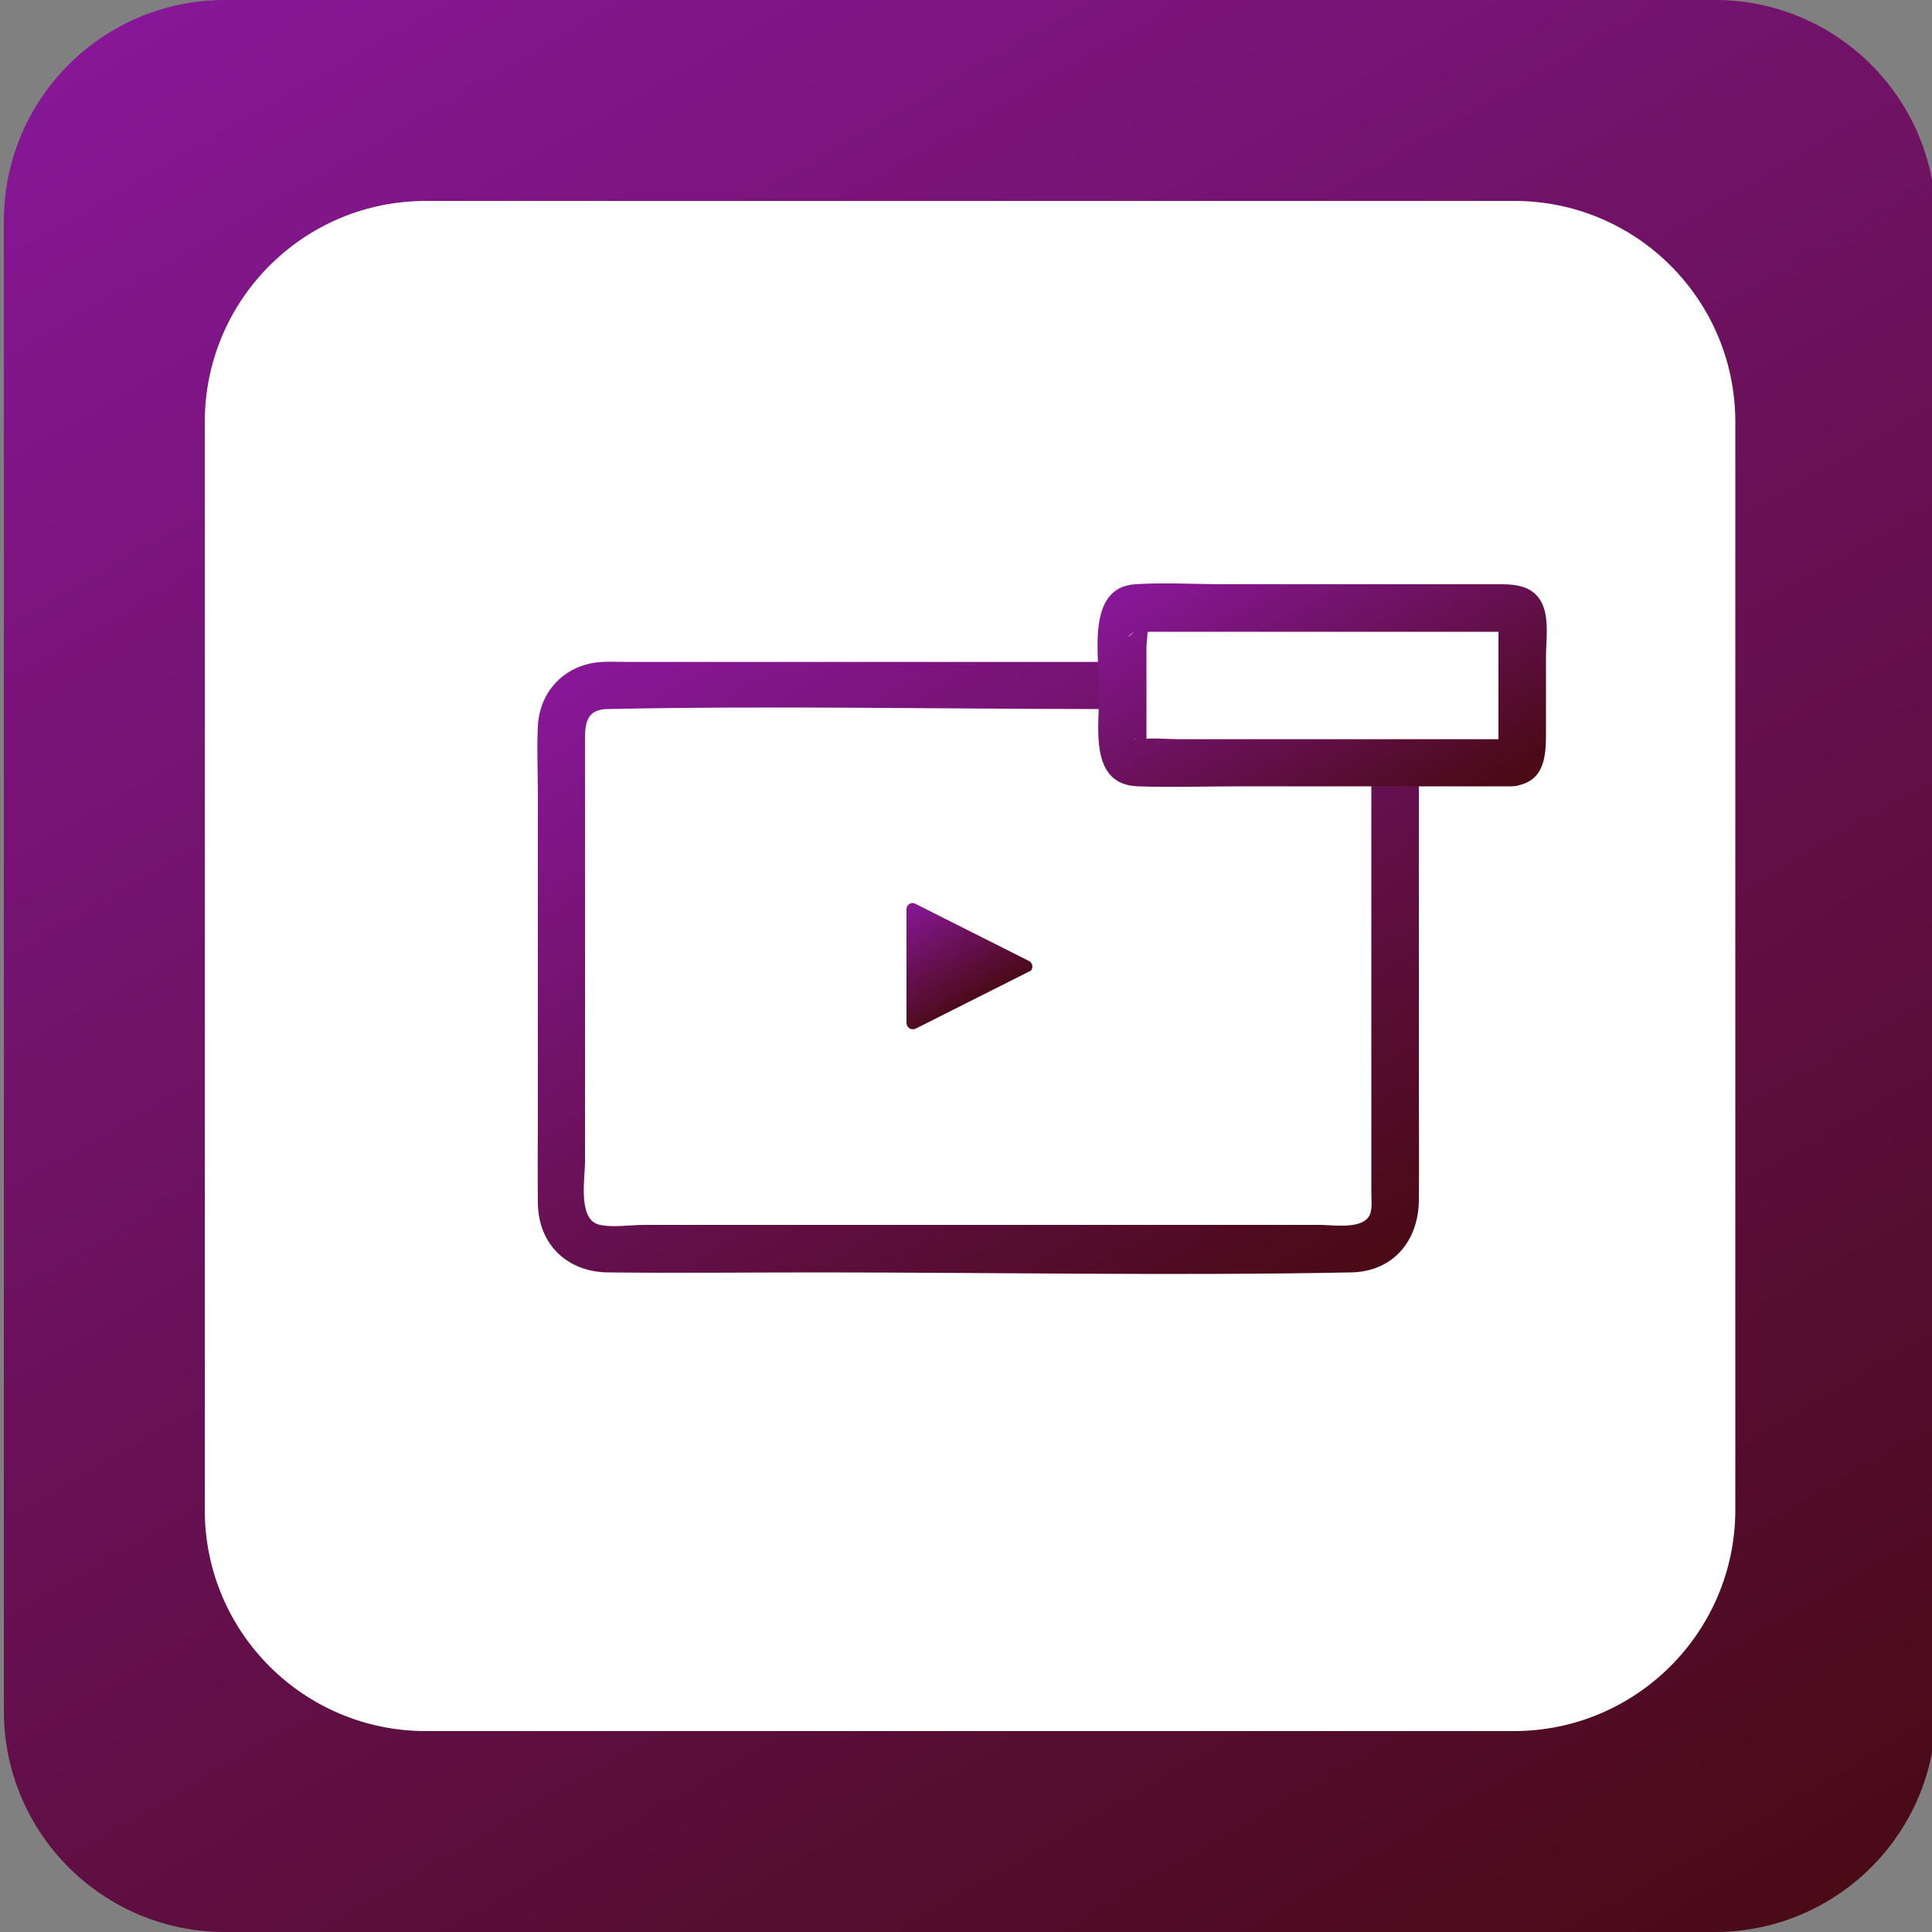
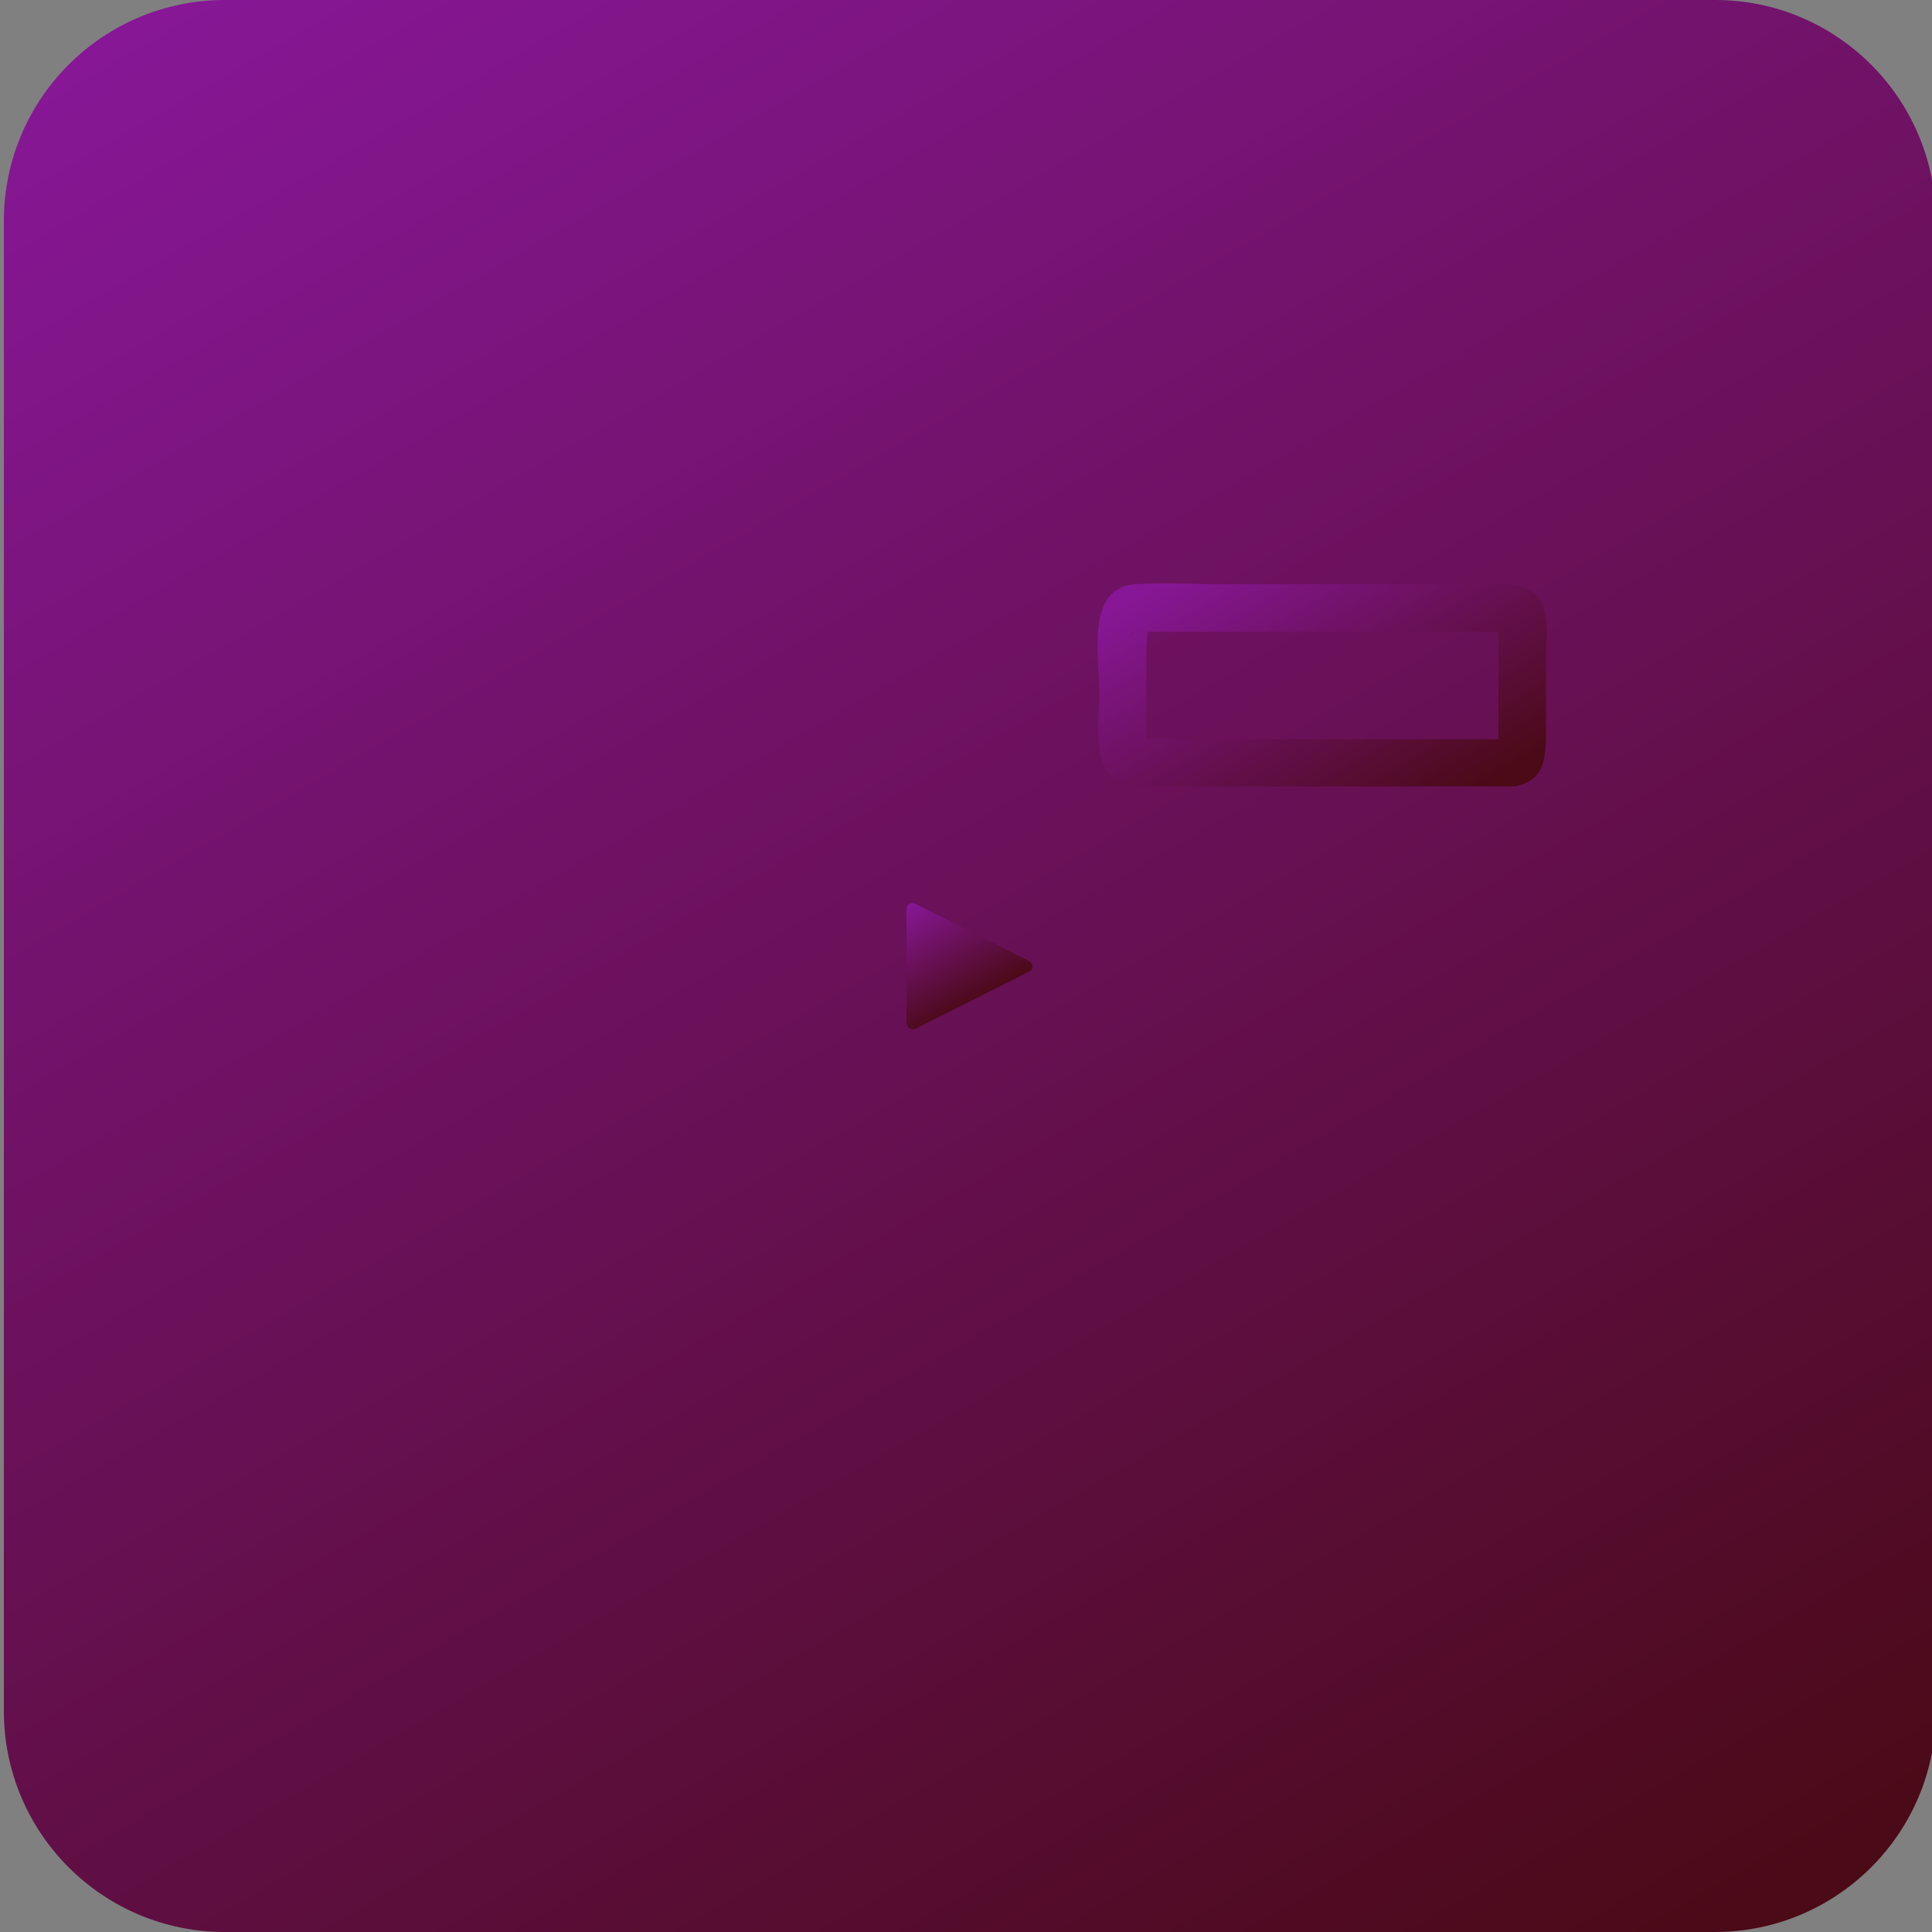
<svg xmlns="http://www.w3.org/2000/svg" version="1.1" id="Camada_1" x="0px" y="0px" viewBox="0 0 500 500" style="enable-background:new 0 0 500 500;" xml:space="preserve">
  <rect x="0" y="0" width="500" height="500" fill="#808080" stroke="none" />
  <style type="text/css">
	.st0{fill:url(#SVGID_1_);}
	.st1{fill:#FFFFFF;}
	.st2{fill:url(#SVGID_2_);}
	.st3{fill:url(#SVGID_3_);}
	.st4{fill:url(#SVGID_4_);}
</style>
  <linearGradient id="SVGID_1_" gradientUnits="userSpaceOnUse" x1="90.704" y1="-27.64" x2="411.296" y2="527.64">
    <stop offset="0" style="stop-color:#871796" />
    <stop offset="0.999" style="stop-color:#4A0A16" />
  </linearGradient>
  <path class="st0" d="M443.8,500H58.2C26.6,500,1,474.4,1,442.8V57.2C1,25.6,26.6,0,58.2,0h385.7C475.4,0,501,25.6,501,57.2v385.7  C501,474.4,475.4,500,443.8,500z" />
-   <path class="st1" d="M391.8,448H110.2C78.6,448,53,422.4,53,390.8V109.2C53,77.6,78.6,52,110.2,52h281.7c31.6,0,57.2,25.6,57.2,57.2  v281.7C449,422.4,423.4,448,391.8,448z" />
  <g>
    <linearGradient id="SVGID_2_" gradientUnits="userSpaceOnUse" x1="236.943" y1="233.028" x2="252.293" y2="259.615">
      <stop offset="0" style="stop-color:#871796" />
      <stop offset="0.999" style="stop-color:#4A0A16" />
    </linearGradient>
    <path class="st2" d="M266.4,251.4L237,266.2c-0.8,0.4-1.8,0.1-2.2-0.7c-0.1-0.2-0.2-0.5-0.2-0.7v-29.5c0-0.9,0.7-1.6,1.6-1.6   c0.3,0,0.5,0.1,0.7,0.2l29.4,14.8c0.8,0.4,1.1,1.4,0.7,2.2C267,251,266.7,251.3,266.4,251.4L266.4,251.4z" />
    <g>
      <linearGradient id="SVGID_3_" gradientUnits="userSpaceOnUse" x1="192.339" y1="152.317" x2="307.523" y2="351.822">
        <stop offset="0" style="stop-color:#871796" />
        <stop offset="0.999" style="stop-color:#4A0A16" />
      </linearGradient>
-       <path class="st3" d="M354.9,200.7c0,19.1,0,38.3,0,57.4c0,12.9,0,25.7,0,38.6c0,4,0,7.9,0,11.9c0,1.7,0.3,4.2-0.4,5.8    c-1.8,3.9-9.5,2.6-12.9,2.6c-9.1,0-18.2,0-27.2,0c-26.6,0-53.2,0-79.9,0c-22.6,0-45.2,0-67.8,0c-3.6,0-8.3,0.8-11.8-0.1    c-5.4-1.5-3.5-12.1-3.5-16.2c0-25.7,0-51.4,0-77.1c0-10.1,0-20.2,0-30.3c0-4.7-0.5-9.7,5.8-9.8c43.1-0.9,86.3,0,129.5,0    c1.3,0,2.7,0,4,0c7.9,0,7.9-12.2,0-12.2c-43,0-85.9,0-128.9,0c-1.9,0-3.8-0.1-5.8,0c-9.4,0.4-16.4,7.3-16.8,16.7    c-0.3,5.8,0,11.7,0,17.6c0,27.2,0,54.3,0,81.5c0,8.1-0.1,16.3,0,24.4c0.2,10.7,7.7,17.7,18.2,17.8c18.1,0.2,36.2,0,54.3,0    c45.9,0,92,0.9,137.9,0c11-0.2,17.5-8.2,17.6-18.7c0.1-9.6,0-19.2,0-28.8c0-25.3,0-50.7,0-76c0-1.7,0-3.3,0-5    C367.2,192.8,354.9,192.8,354.9,200.7L354.9,200.7z" />
      <linearGradient id="SVGID_4_" gradientUnits="userSpaceOnUse" x1="320.486" y1="139.021" x2="364.659" y2="215.53">
        <stop offset="0" style="stop-color:#871796" />
        <stop offset="0.999" style="stop-color:#4A0A16" />
      </linearGradient>
      <path class="st4" d="M391.2,191.3c-17.6,0-35.2,0-52.9,0c-11.2,0-22.3,0-33.5,0c-3,0-6.3-0.4-9.4,0c-0.2,0-1.7-0.2-1.8,0    c0.9-1.3,3.1,6.1,3.1,1c0-5.5,0-10.9,0-16.4c0-2.8,0-5.7,0-8.5c0-1.5,0.7-4.8,0-6.2c-0.5-1,1.7-2.6-1.6,0.7    c-5.8,5.8-1.8,1.1-1.3,1.6c0.3,0.3,2.2,0,2.6,0c3.5,0,7,0,10.4,0c23.2,0,46.5,0,69.7,0c4,0,7.9,0,11.9,0c0.6,0,1.9,0.3,2.5,0    c1.1-0.6-2.3-4.3-3.1-2.9c-0.2,0.4,0,1.5,0,1.9c0,6.3,0,12.6,0,18.9c0,3,0,6,0,9c0,0.9-0.1,1.9,0,2.8c0.4,2.9-1.6-1.1,1.6-1.7    c-7.7,1.6-4.4,13.4,3.3,11.8c7.1-1.4,7.4-7.8,7.4-13.6c0-6.6,0-13.1,0-19.7c0-4.2,0.9-10.1-1.1-14c-2.1-4.2-6.4-4.8-10.5-4.8    c-23.8,0-47.7,0-71.5,0c-7.7,0-15.5-0.5-23.2,0c-12.9,0.8-9.3,18.9-9.3,27.7c0,8.8-2.9,24.1,9.9,24.6c8.7,0.3,17.5,0,26.3,0    c23.5,0,47,0,70.5,0C399.1,203.5,399.1,191.3,391.2,191.3z" />
    </g>
  </g>
</svg>